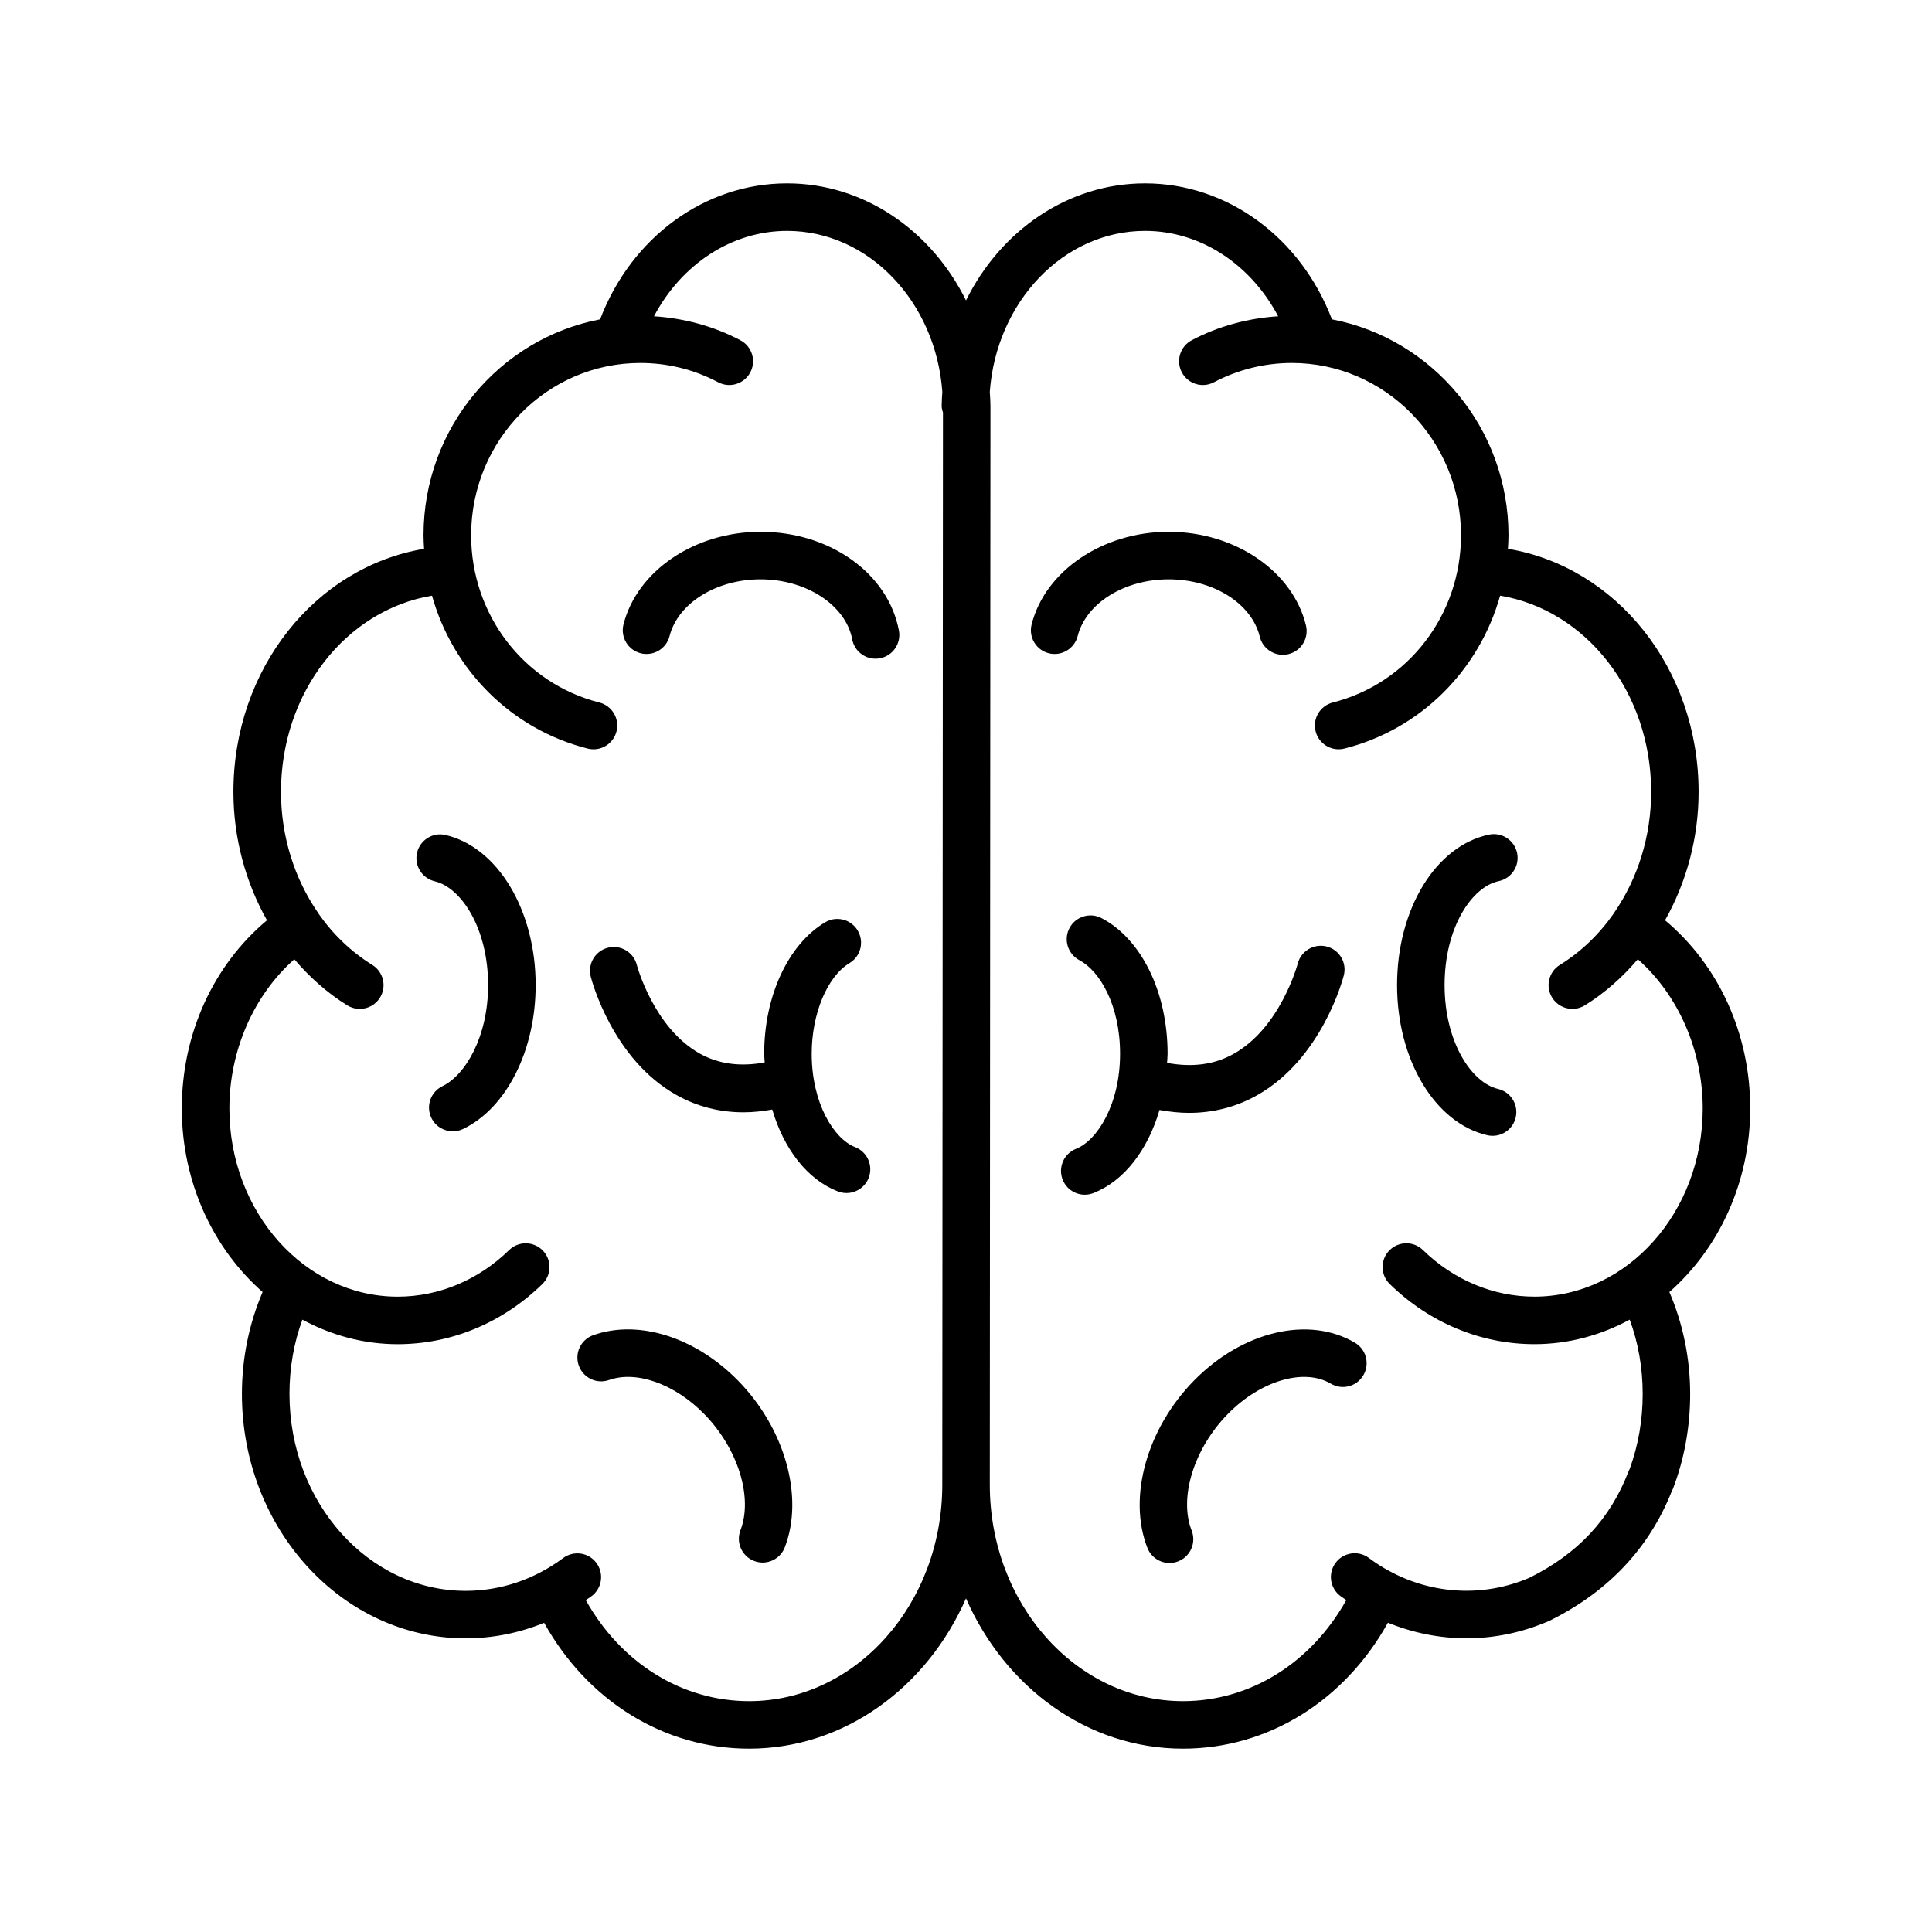
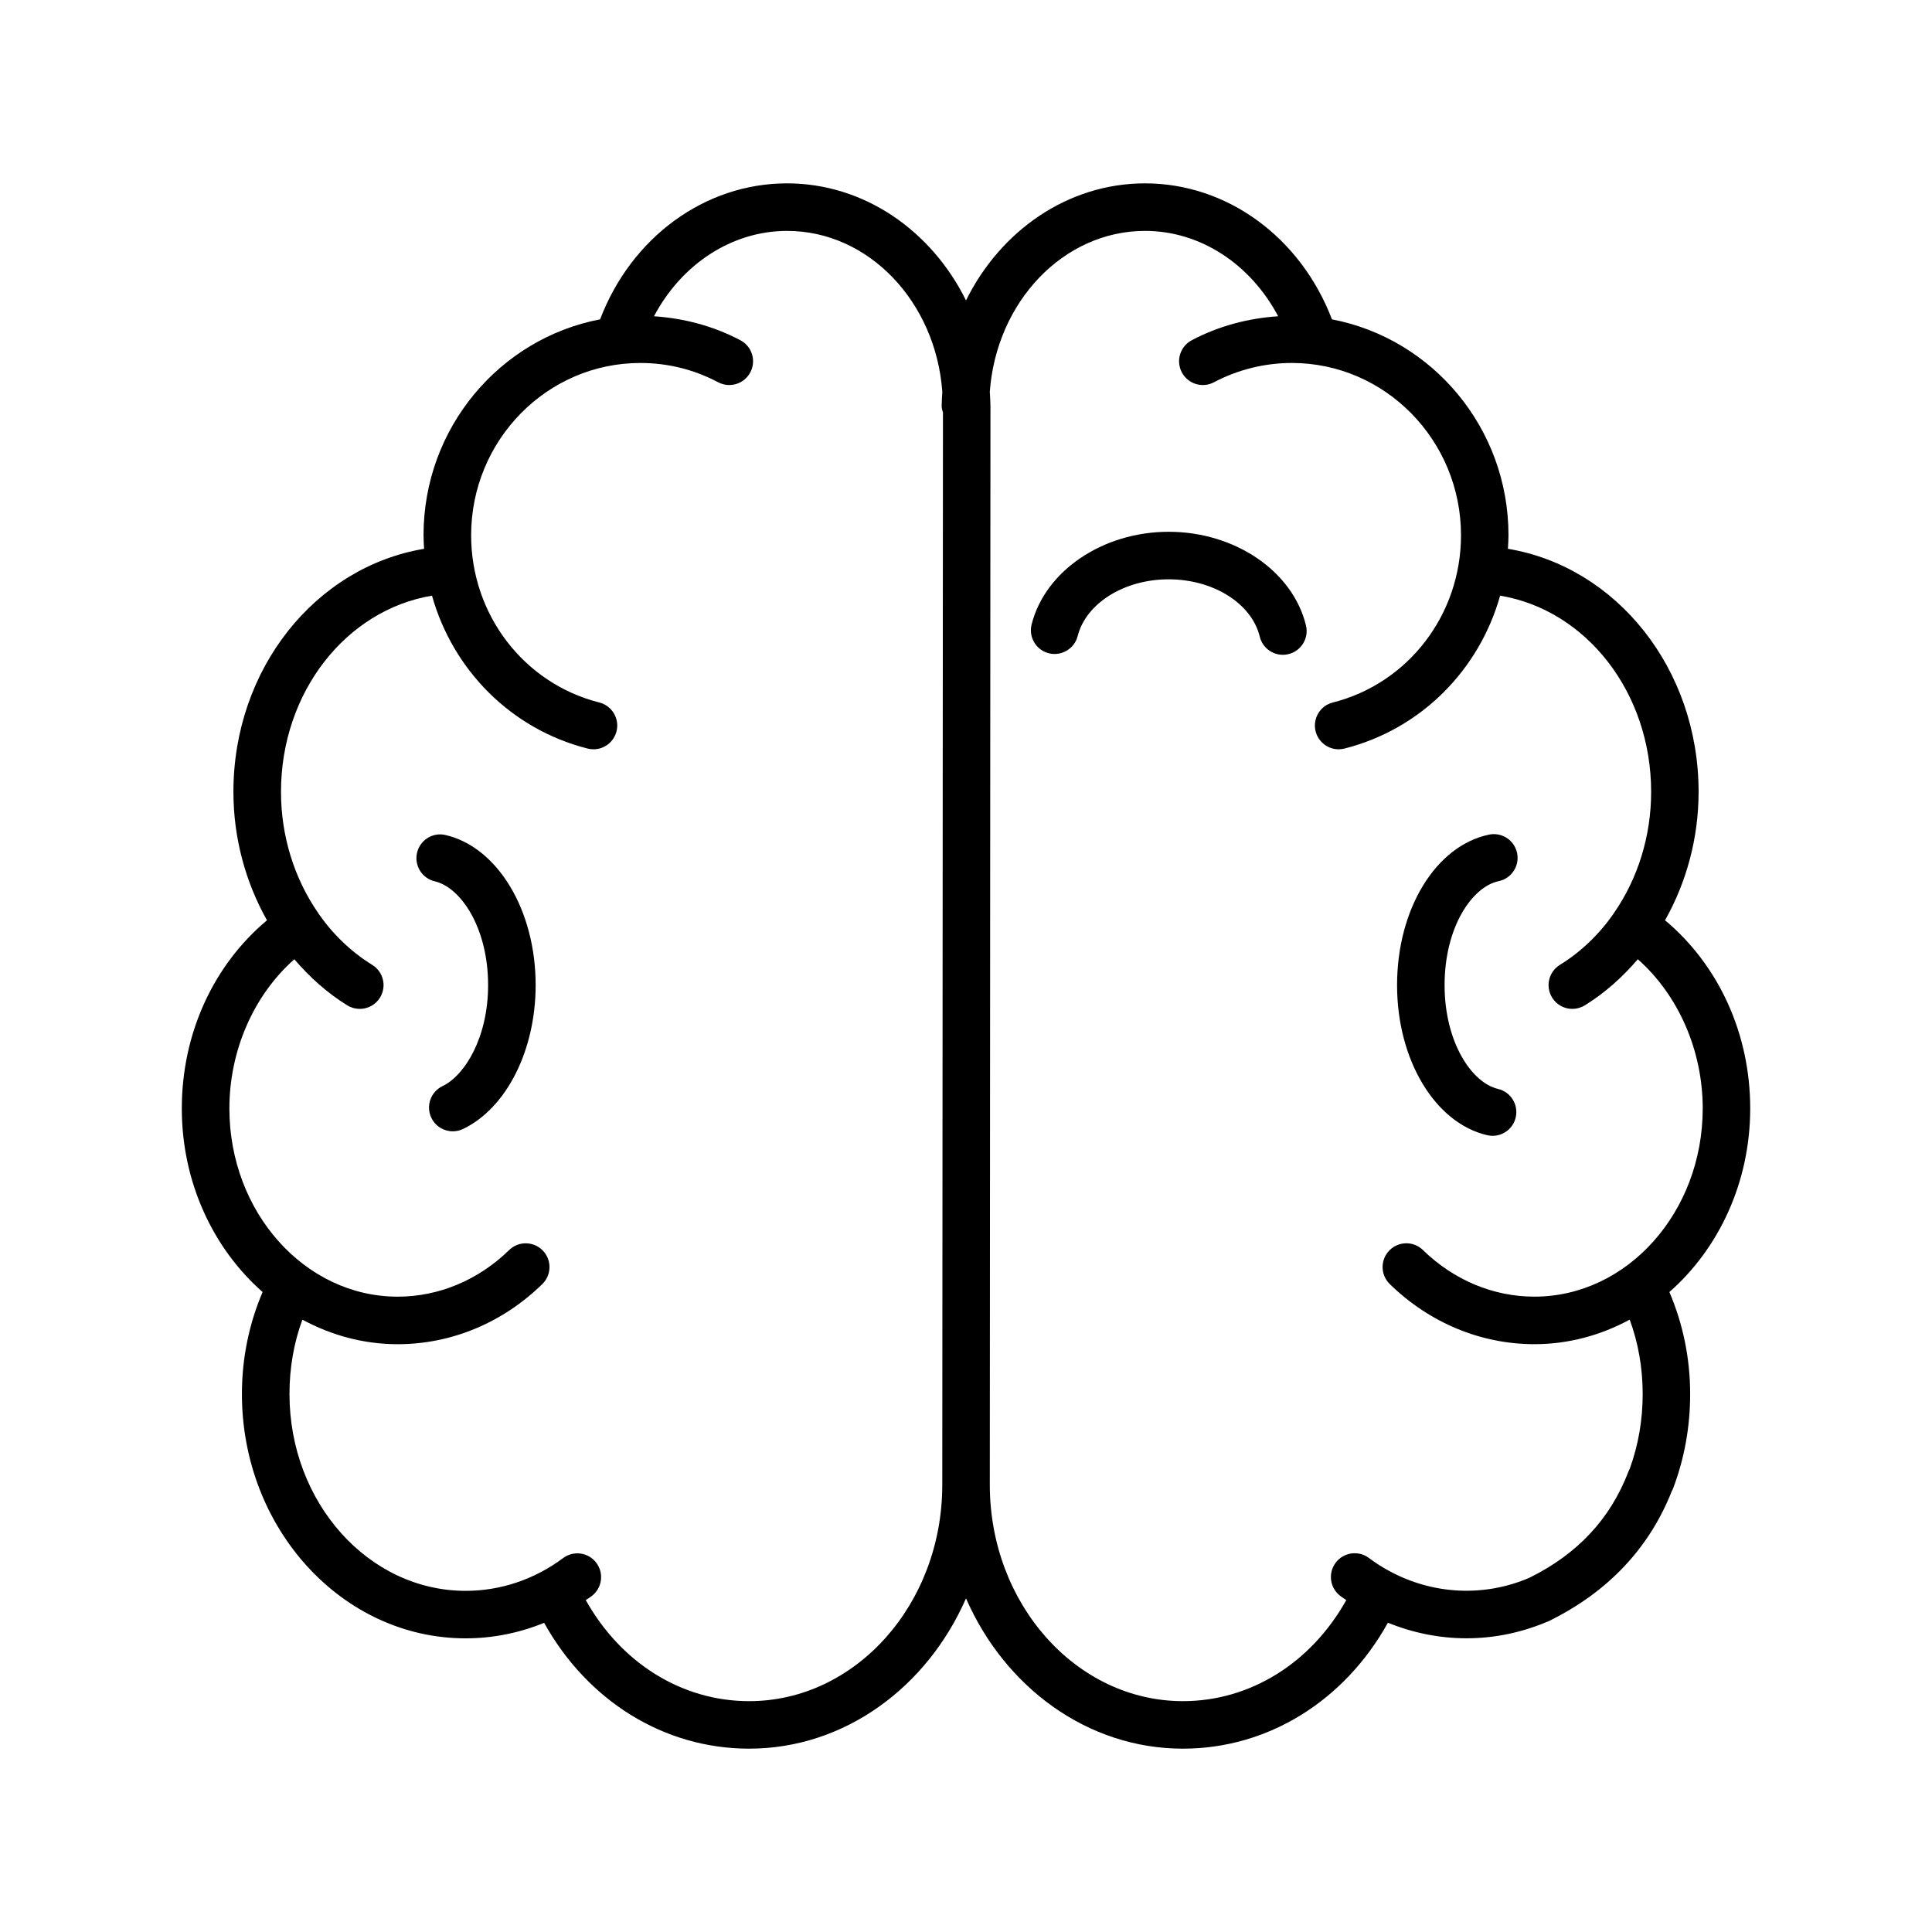
<svg xmlns="http://www.w3.org/2000/svg" fill="#000000" width="800px" height="800px" version="1.1" viewBox="144 144 512 512">
  <g>
    <path d="m192.18 437.74c0 19.66 8.375 37.203 21.414 48.664-3.535 8.25-5.484 17.441-5.484 27.004 0 35.715 26.594 64.77 59.273 64.77 7.195 0 14.219-1.418 20.816-4.113 11.496 20.664 31.73 33.348 54.324 33.348 25.328 0 47.191-16.316 57.477-39.828 10.285 23.512 32.148 39.828 57.477 39.828 22.602 0 42.844-12.695 54.336-33.375 6.602 2.691 13.668 4.125 20.777 4.125 7.504 0 14.805-1.508 21.992-4.617 15.535-7.664 26.445-19.215 32.441-34.328 0.148-0.266 0.277-0.543 0.387-0.832 2.988-7.898 4.5-16.297 4.5-24.965 0-9.543-1.957-18.742-5.508-27.016 13.047-11.461 21.422-29.004 21.422-48.664 0-19.816-8.375-37.984-22.57-49.855 5.672-10.078 8.891-21.797 8.891-34.031 0-32.594-21.723-59.605-50.531-64.418 0.07-1.191 0.148-2.383 0.148-3.594 0-28.43-20.191-52.129-46.781-57.211-8.285-21.707-27.742-36.039-49.539-36.039-20.477 0-38.316 12.566-47.441 31.023-9.125-18.457-26.965-31.023-47.434-31.023-21.805 0-41.262 14.332-49.539 36.039-26.594 5.078-46.789 28.781-46.789 57.215 0 1.207 0.078 2.402 0.148 3.594-28.809 4.812-50.531 31.824-50.531 64.414 0 12.234 3.223 23.953 8.895 34.031-14.195 11.875-22.57 30.043-22.57 49.855zm255.27-232.55c14.691 0 27.977 8.844 35.277 22.625-7.988 0.516-15.848 2.617-22.906 6.356-3.074 1.625-4.25 5.438-2.621 8.512 1.625 3.066 5.426 4.254 8.512 2.621 6.32-3.344 13.457-5.113 20.641-5.113 24.719 0 44.828 20.484 44.828 45.66 0 21.027-13.965 39.254-33.965 44.316-3.375 0.852-5.418 4.277-4.562 7.652 0.727 2.856 3.289 4.75 6.102 4.75 0.512 0 1.031-0.062 1.551-0.195 20.312-5.144 35.727-20.863 41.242-40.52 22.809 3.801 40.02 25.637 40.02 52.004 0 11.754-3.539 22.918-9.734 31.926-0.027 0.039-0.07 0.055-0.094 0.094-0.039 0.059-0.043 0.133-0.082 0.191-3.828 5.492-8.648 10.164-14.285 13.641-2.957 1.828-3.875 5.707-2.047 8.664 1.188 1.93 3.254 2.992 5.363 2.992 1.125 0 2.269-0.301 3.301-0.938 5.32-3.285 9.984-7.473 14.047-12.223 10.711 9.484 17.199 24.121 17.199 39.539 0 27.504-20.008 49.879-44.602 49.879-10.891 0-21.379-4.387-29.539-12.348-2.484-2.43-6.469-2.383-8.906 0.105-2.43 2.488-2.379 6.477 0.109 8.906 10.523 10.277 24.133 15.934 38.332 15.934 9.074 0 17.625-2.379 25.254-6.504 2.254 6.09 3.441 12.789 3.441 19.711 0 6.867-1.148 13.512-3.414 19.77-0.121 0.23-0.234 0.469-0.332 0.719-4.82 12.625-13.512 21.898-26.266 28.203-11.949 5.152-25.652 4.516-37.258-1.855-1.715-0.91-3.449-2.019-5.301-3.398-2.797-2.078-6.742-1.488-8.812 1.301-2.074 2.793-1.496 6.734 1.297 8.809 0.523 0.391 1.027 0.707 1.539 1.066-9.281 16.602-25.398 26.781-43.297 26.781-28.219-0.004-51.176-25.723-51.176-57.336l0.172-285.86c0-1.273-0.102-2.519-0.176-3.773 1.719-23.84 19.5-42.664 41.148-42.664zm-211.41 205.24c1.031 0.637 2.176 0.938 3.301 0.938 2.109 0 4.176-1.062 5.363-2.988 1.828-2.961 0.91-6.844-2.047-8.668-5.625-3.473-10.445-8.137-14.27-13.617-0.043-0.07-0.047-0.148-0.09-0.219-0.027-0.043-0.078-0.062-0.105-0.105-6.188-9.004-9.727-20.164-9.727-31.91 0-26.367 17.211-48.199 40.02-52.004 5.512 19.656 20.926 35.375 41.242 40.52 0.516 0.133 1.031 0.195 1.551 0.195 2.812 0 5.375-1.898 6.102-4.75 0.855-3.375-1.188-6.801-4.562-7.652-20-5.066-33.965-23.289-33.965-44.316 0-25.18 20.109-45.66 44.828-45.66 7.281 0 14.227 1.723 20.641 5.113 3.082 1.633 6.883 0.445 8.512-2.621 1.629-3.074 0.457-6.887-2.621-8.512-7.062-3.734-14.918-5.84-22.906-6.356 7.297-13.777 20.582-22.625 35.277-22.625 21.648 0 39.422 18.824 41.141 42.664-0.074 1.254-0.176 2.5-0.176 3.773 0 0.602 0.184 1.148 0.344 1.703l-0.18 284.16c0 31.609-22.957 57.332-51.18 57.332-17.898 0-34.012-10.176-43.297-26.777 0.504-0.352 1.023-0.672 1.52-1.039 2.793-2.074 3.371-6.019 1.297-8.812-2.074-2.793-6.008-3.371-8.812-1.297-7.652 5.688-16.586 8.691-25.848 8.691-25.738 0-46.68-23.402-46.68-52.172 0-6.934 1.18-13.625 3.422-19.695 7.629 4.121 16.18 6.504 25.254 6.504 14.195 0 27.805-5.656 38.328-15.934 2.492-2.43 2.539-6.418 0.109-8.906-2.434-2.488-6.422-2.535-8.906-0.105-8.16 7.965-18.648 12.348-29.531 12.348-24.59 0-44.602-22.375-44.602-49.879 0-15.418 6.484-30.051 17.211-39.539 4.062 4.75 8.723 8.941 14.043 12.223z" />
    <path d="m421.94 317.12c3.32 0.852 6.797-1.176 7.652-4.551 2.219-8.719 12.355-15.043 24.109-15.043 11.852 0 22.012 6.391 24.152 15.195 0.699 2.883 3.277 4.809 6.113 4.809 0.492 0 0.996-0.055 1.496-0.18 3.383-0.82 5.453-4.227 4.633-7.609-3.5-14.379-18.801-24.812-36.391-24.812-17.422 0-32.699 10.316-36.309 24.531-0.867 3.375 1.172 6.805 4.543 7.66z" />
    <path d="m538.12 444.84c0.48 0.109 0.961 0.164 1.434 0.164 2.859 0 5.449-1.961 6.125-4.867 0.793-3.387-1.316-6.773-4.703-7.566-6.949-1.621-14.145-12.352-14.145-27.508 0-15.367 7.293-26.074 14.344-27.551 3.406-0.711 5.586-4.051 4.871-7.453-0.715-3.406-4.059-5.586-7.453-4.871-14.113 2.957-24.355 19.727-24.355 39.875-0.004 19.82 10.039 36.551 23.883 39.777z" />
    <path d="m259.22 377.56c6.945 1.625 14.133 12.359 14.133 27.508 0 13.762-6.082 23.883-12.09 26.77-3.129 1.508-4.453 5.269-2.945 8.402 1.082 2.258 3.332 3.57 5.684 3.57 0.91 0 1.844-0.199 2.723-0.621 11.5-5.527 19.227-20.848 19.227-38.125 0-19.809-10.035-36.535-23.863-39.77-3.383-0.812-6.777 1.309-7.566 4.695-0.789 3.391 1.312 6.777 4.699 7.57z" />
-     <path d="m313.78 317.12c3.363 0.852 6.797-1.176 7.656-4.547 2.227-8.719 12.363-15.047 24.113-15.047 12.141 0 22.59 6.84 24.297 15.902 0.566 3.027 3.211 5.133 6.18 5.133 0.387 0 0.781-0.035 1.176-0.109 3.414-0.645 5.664-3.938 5.019-7.356-2.856-15.164-18.277-26.168-36.672-26.168-17.422 0-32.695 10.316-36.316 24.531-0.859 3.371 1.176 6.801 4.547 7.66z" />
-     <path d="m460.46 509.83c-12.535 12.734-17.633 30.98-12.391 44.371 0.977 2.488 3.352 4.008 5.867 4.008 0.762 0 1.543-0.141 2.293-0.438 3.242-1.266 4.84-4.922 3.574-8.156-3.438-8.773 0.613-21.789 9.637-30.945 8.676-8.812 20.152-12.172 27.23-7.984 3.008 1.781 6.863 0.777 8.629-2.219s0.773-6.856-2.219-8.621c-12.199-7.215-29.73-3.113-42.621 9.984z" />
-     <path d="m305.42 509.71c7.238-2.559 17.332 1.031 25.137 8.953 8.98 9.121 13.051 22.102 9.676 30.859-1.254 3.246 0.363 6.891 3.609 8.145 0.746 0.285 1.508 0.426 2.262 0.426 2.527 0 4.914-1.535 5.875-4.035 5.152-13.367 0.035-31.555-12.441-44.23-11.348-11.523-26.391-16.223-38.332-11.988-3.277 1.164-4.988 4.762-3.824 8.043 1.16 3.285 4.75 4.988 8.039 3.828z" />
-     <path d="m487.92 399.35c-0.043 0.168-4.559 17.039-17.074 23.977-5.156 2.859-10.973 3.566-17.559 2.348 0.035-0.812 0.137-1.598 0.137-2.426 0-16.25-6.871-30.355-17.504-35.938-3.086-1.609-6.894-0.422-8.504 2.652-1.617 3.082-0.43 6.887 2.652 8.504 5.184 2.719 10.762 11.633 10.762 24.781 0 13.363-6.016 22.957-11.672 25.203-3.234 1.281-4.816 4.941-3.535 8.176 0.977 2.473 3.352 3.981 5.856 3.981 0.773 0 1.562-0.145 2.32-0.445 8.172-3.242 14.402-11.469 17.48-22.012 2.66 0.477 5.269 0.77 7.797 0.77 6.445 0 12.453-1.543 17.977-4.621 17.25-9.633 22.848-30.918 23.074-31.816 0.859-3.363-1.168-6.781-4.531-7.648-3.356-0.867-6.801 1.16-7.676 4.516z" />
-     <path d="m323.31 434.21c5.441 3.043 11.379 4.562 17.738 4.562 2.465 0 5.012-0.277 7.606-0.738 3.066 10.438 9.266 18.555 17.402 21.707 0.75 0.289 1.52 0.426 2.277 0.426 2.523 0 4.906-1.531 5.875-4.023 1.254-3.242-0.355-6.891-3.598-8.148-5.57-2.16-11.5-11.566-11.5-24.746 0-10.598 4.121-20.477 10.023-24.02 2.984-1.789 3.949-5.656 2.16-8.641s-5.656-3.953-8.641-2.16c-9.805 5.887-16.137 19.555-16.137 34.816 0 0.785 0.098 1.535 0.133 2.309-6.441 1.172-12.109 0.465-17.137-2.316-12.281-6.809-16.715-23.379-16.758-23.547-0.867-3.359-4.293-5.391-7.656-4.531-3.371 0.859-5.406 4.285-4.543 7.66 0.215 0.895 5.727 21.887 22.754 31.391z" />
  </g>
</svg>